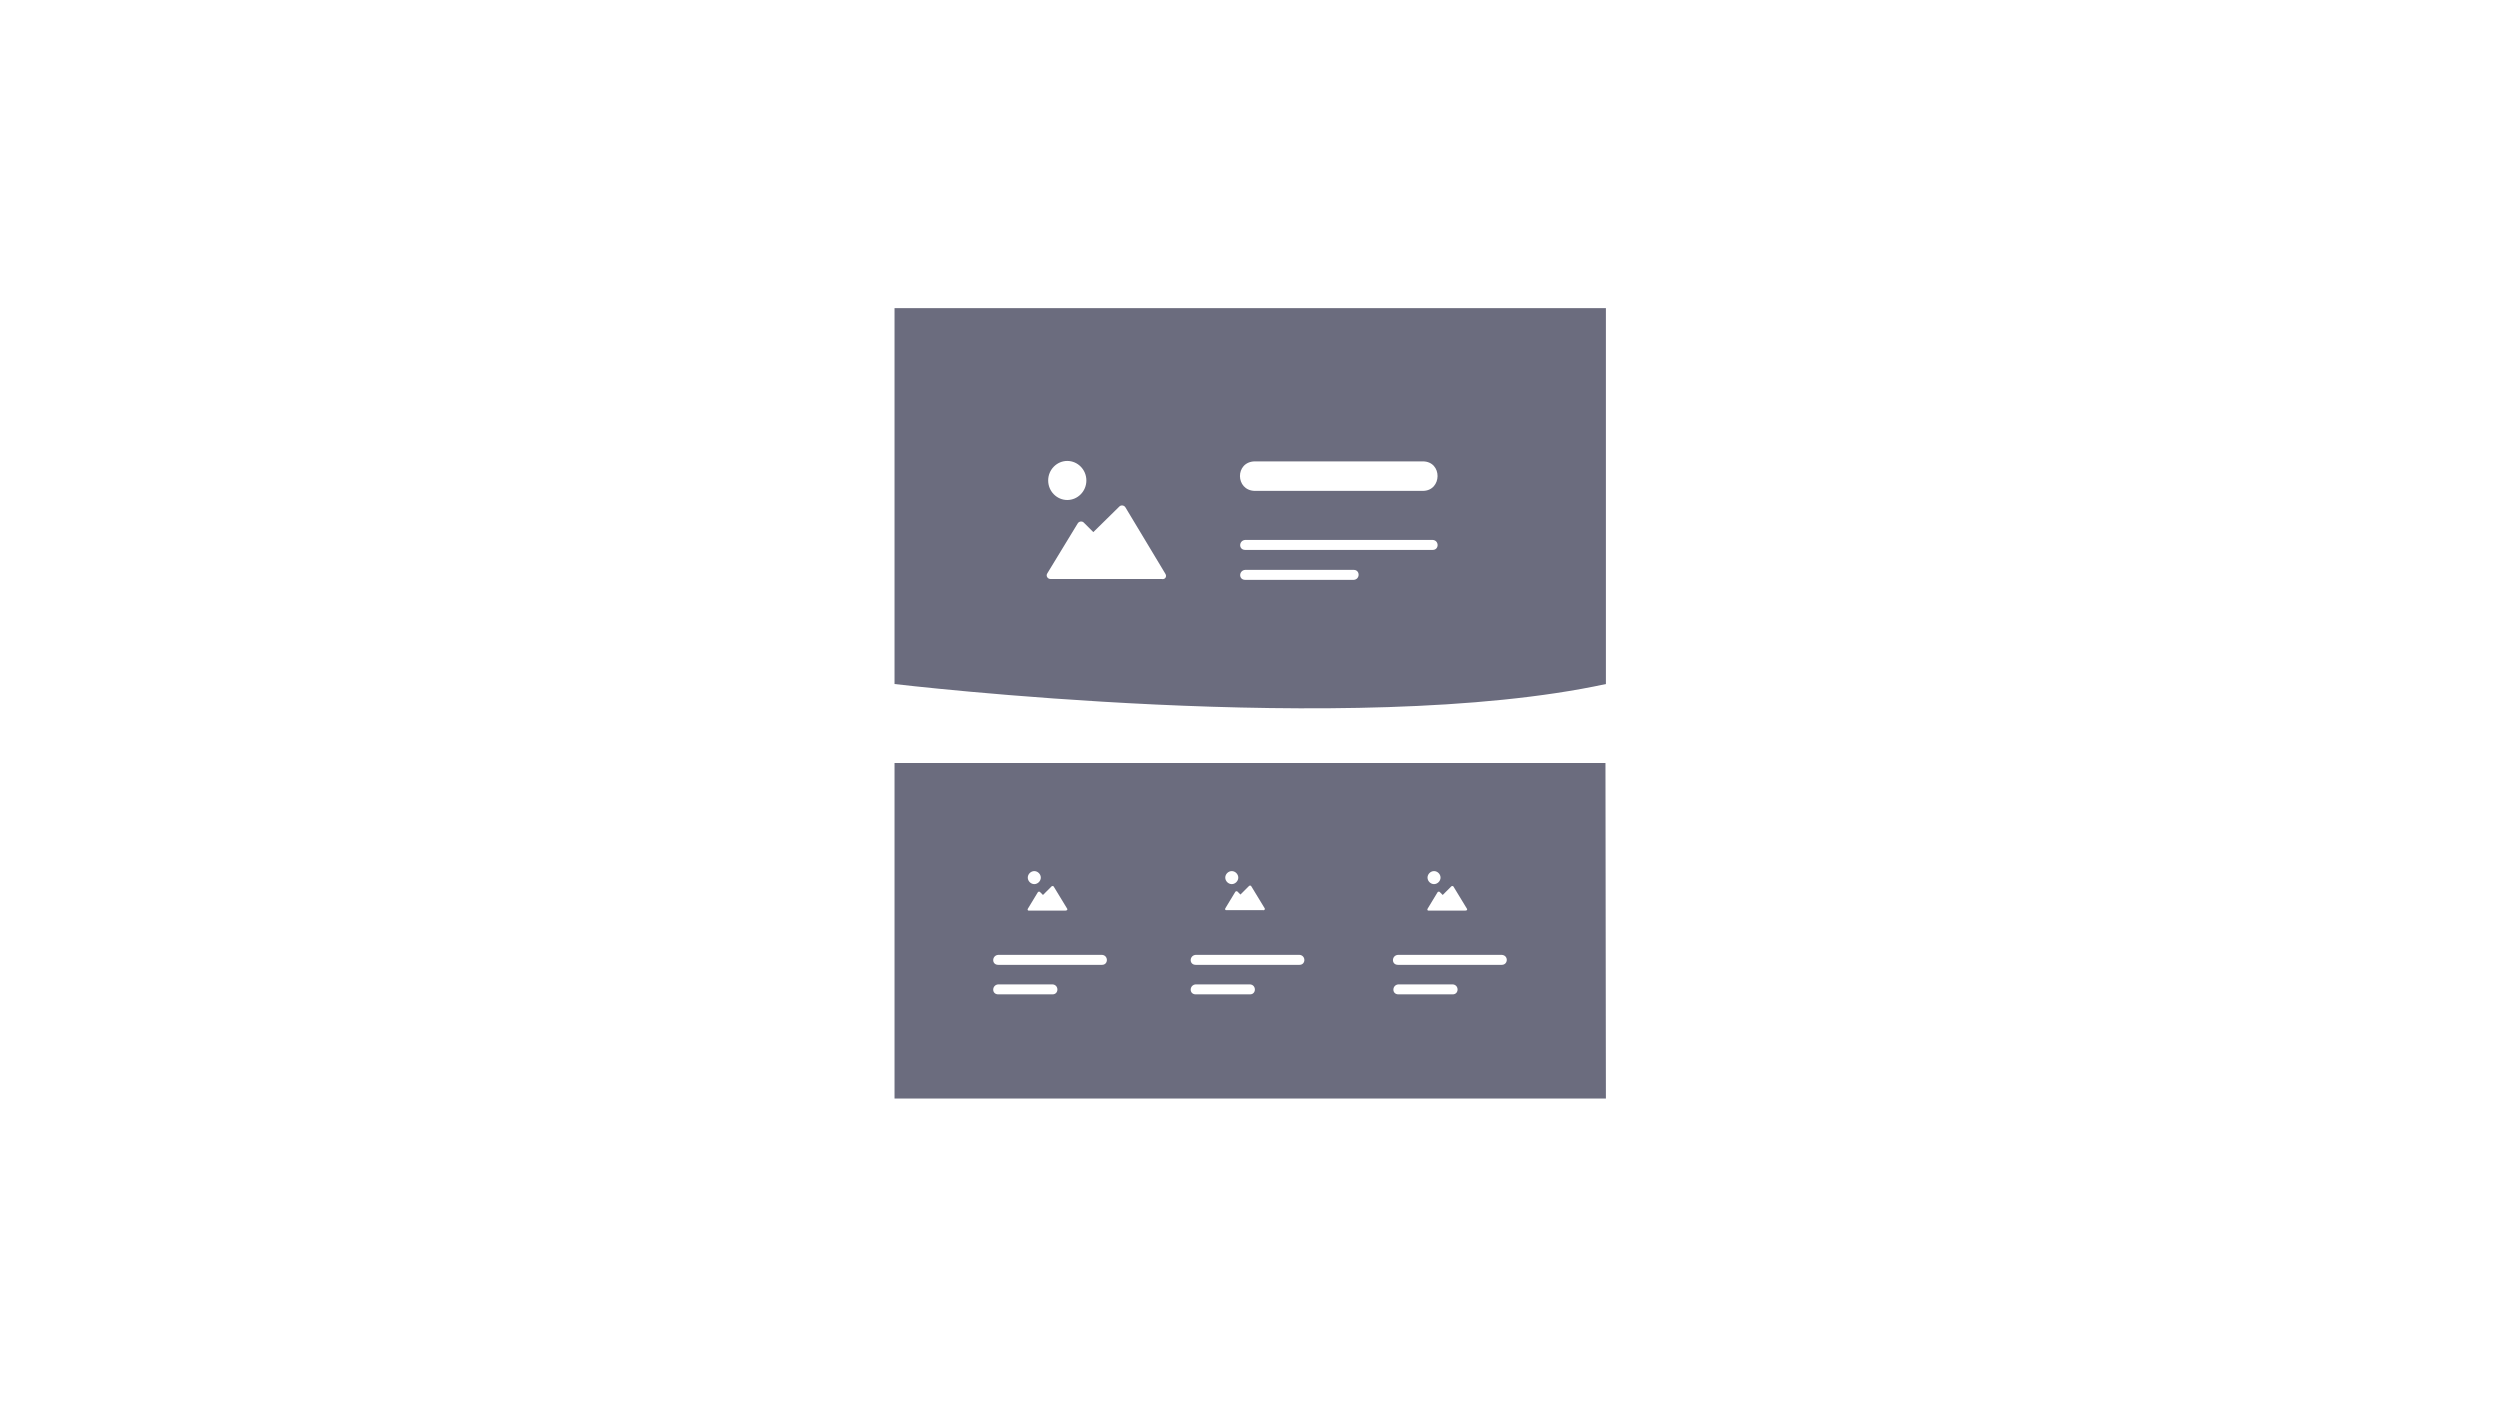
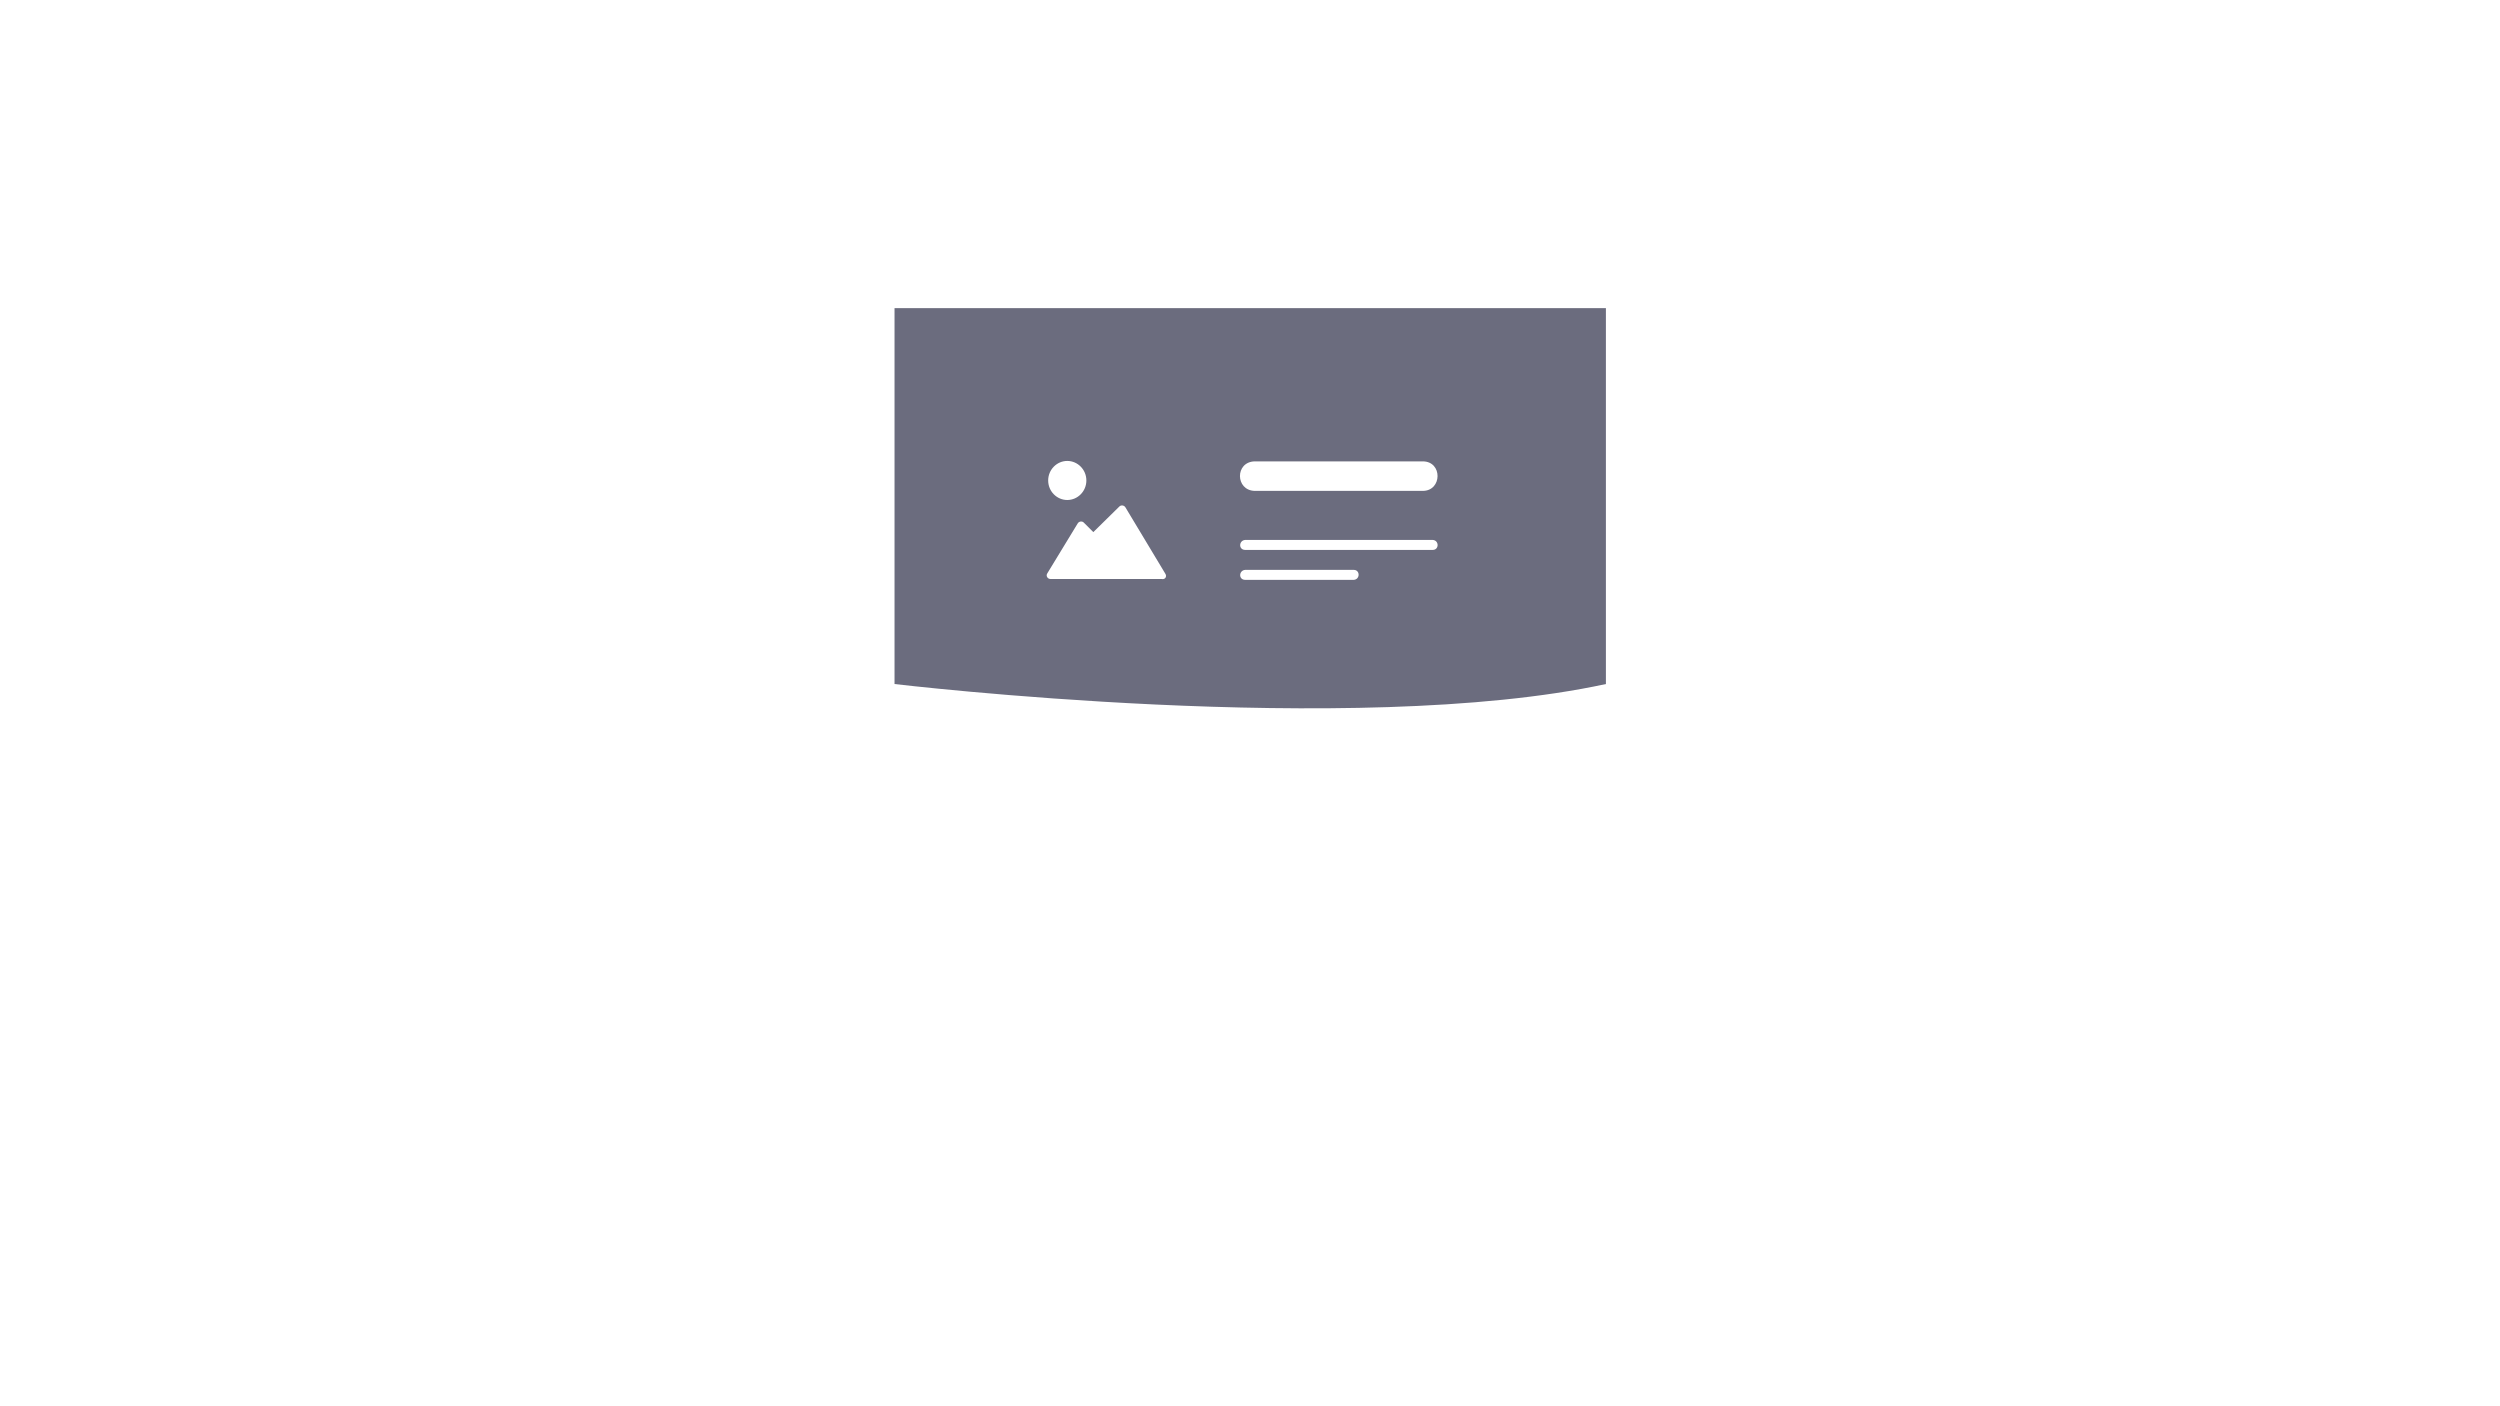
<svg xmlns="http://www.w3.org/2000/svg" version="1.1" id="content-page" x="0px" y="0px" viewBox="0 0 576 324" style="enable-background:new 0 0 576 324;" xml:space="preserve">
  <style type="text/css">
	.st0{fill:transparent;}
	.st1{fill:#6B6C7E;}
</style>
  <rect y="0" class="st0" width="576" height="324" />
  <path class="st1" d="M206.1,71v86.6c0,0,105.8,12.6,163.9,0V71H206.1z M245.9,106.2c2.4,0,4.4,2,4.4,4.5s-2,4.5-4.4,4.5  c-2.4,0-4.4-2-4.4-4.5S243.5,106.2,245.9,106.2z M267.6,133.4H242c-0.6,0-1.1-0.7-0.7-1.3l7-11.5c0.3-0.5,1-0.6,1.4-0.2l2.2,2.2  l6-5.9c0.4-0.4,1.1-0.3,1.4,0.2l9.2,15.3C268.9,132.8,268.5,133.6,267.6,133.4z M289.1,106.3h38.7c4.6,0,4.5,6.8,0,6.8h-38.7  C284.6,113,284.5,106.4,289.1,106.3z M311.9,133.6h-25c-1.6,0-1.5-2.2,0-2.3h25C313.4,131.3,313.4,133.5,311.9,133.6z M330.1,126.7  h-43.2c-1.6,0-1.5-2.2,0-2.3h43.2C331.6,124.5,331.6,126.7,330.1,126.7z" />
-   <path class="st1" d="M369.9,175.8H206.1v77.3H370L369.9,175.8z M330.4,200.7c0.8,0,1.5,0.7,1.5,1.5c0,0.8-0.7,1.5-1.5,1.5  s-1.5-0.7-1.5-1.5C328.9,201.4,329.6,200.7,330.4,200.7z M328.9,209.4l2.3-3.8c0.1-0.2,0.4-0.2,0.5-0.1l0.7,0.7l2-2  c0.2-0.1,0.4-0.1,0.5,0.1l3.1,5.1c0.1,0.2,0,0.4-0.4,0.4h-8.5C328.9,209.8,328.8,209.6,328.9,209.4z M283.8,200.7  c0.8,0,1.5,0.7,1.5,1.5c0,0.8-0.7,1.5-1.5,1.5s-1.5-0.7-1.5-1.5C282.3,201.4,283,200.7,283.8,200.7z M282.3,209.3l2.3-3.8  c0.1-0.2,0.4-0.2,0.5-0.1l0.7,0.7l2-2c0.2-0.1,0.4-0.1,0.5,0.1l3.1,5.1c0.1,0.2-0.1,0.5-0.4,0.4h-8.5  C282.3,209.7,282.2,209.5,282.3,209.3z M238.3,200.7c0.8,0,1.5,0.7,1.5,1.5c0,0.8-0.7,1.5-1.5,1.5c-0.8,0-1.5-0.7-1.5-1.5  C236.8,201.4,237.5,200.7,238.3,200.7z M236.8,209.4l2.3-3.8c0.1-0.2,0.4-0.2,0.5-0.1l0.7,0.7l2-2c0.2-0.1,0.4-0.1,0.5,0.1l3.1,5.1  c0.1,0.2-0.1,0.4-0.4,0.4H237C236.8,209.8,236.7,209.6,236.8,209.4z M242.5,229.1H230c-1.6,0-1.5-2.2,0-2.3h12.5  C244,226.9,244,229.1,242.5,229.1z M253.9,222.3H230c-1.6,0-1.5-2.2,0-2.3h23.9C255.4,220.1,255.4,222.3,253.9,222.3z M288,229.1  h-12.5c-1.6,0-1.5-2.2,0-2.3H288C289.5,226.9,289.5,229.1,288,229.1z M299.4,222.3h-23.9c-1.6,0-1.5-2.2,0-2.3h23.9  C300.9,220.1,300.9,222.3,299.4,222.3z M334.7,229.1h-12.5c-1.6,0-1.5-2.2,0-2.3h12.5C336.2,226.9,336.2,229.1,334.7,229.1z   M346,222.3h-23.9c-1.6,0-1.5-2.2,0-2.3H346C347.6,220.1,347.5,222.3,346,222.3z" />
</svg>